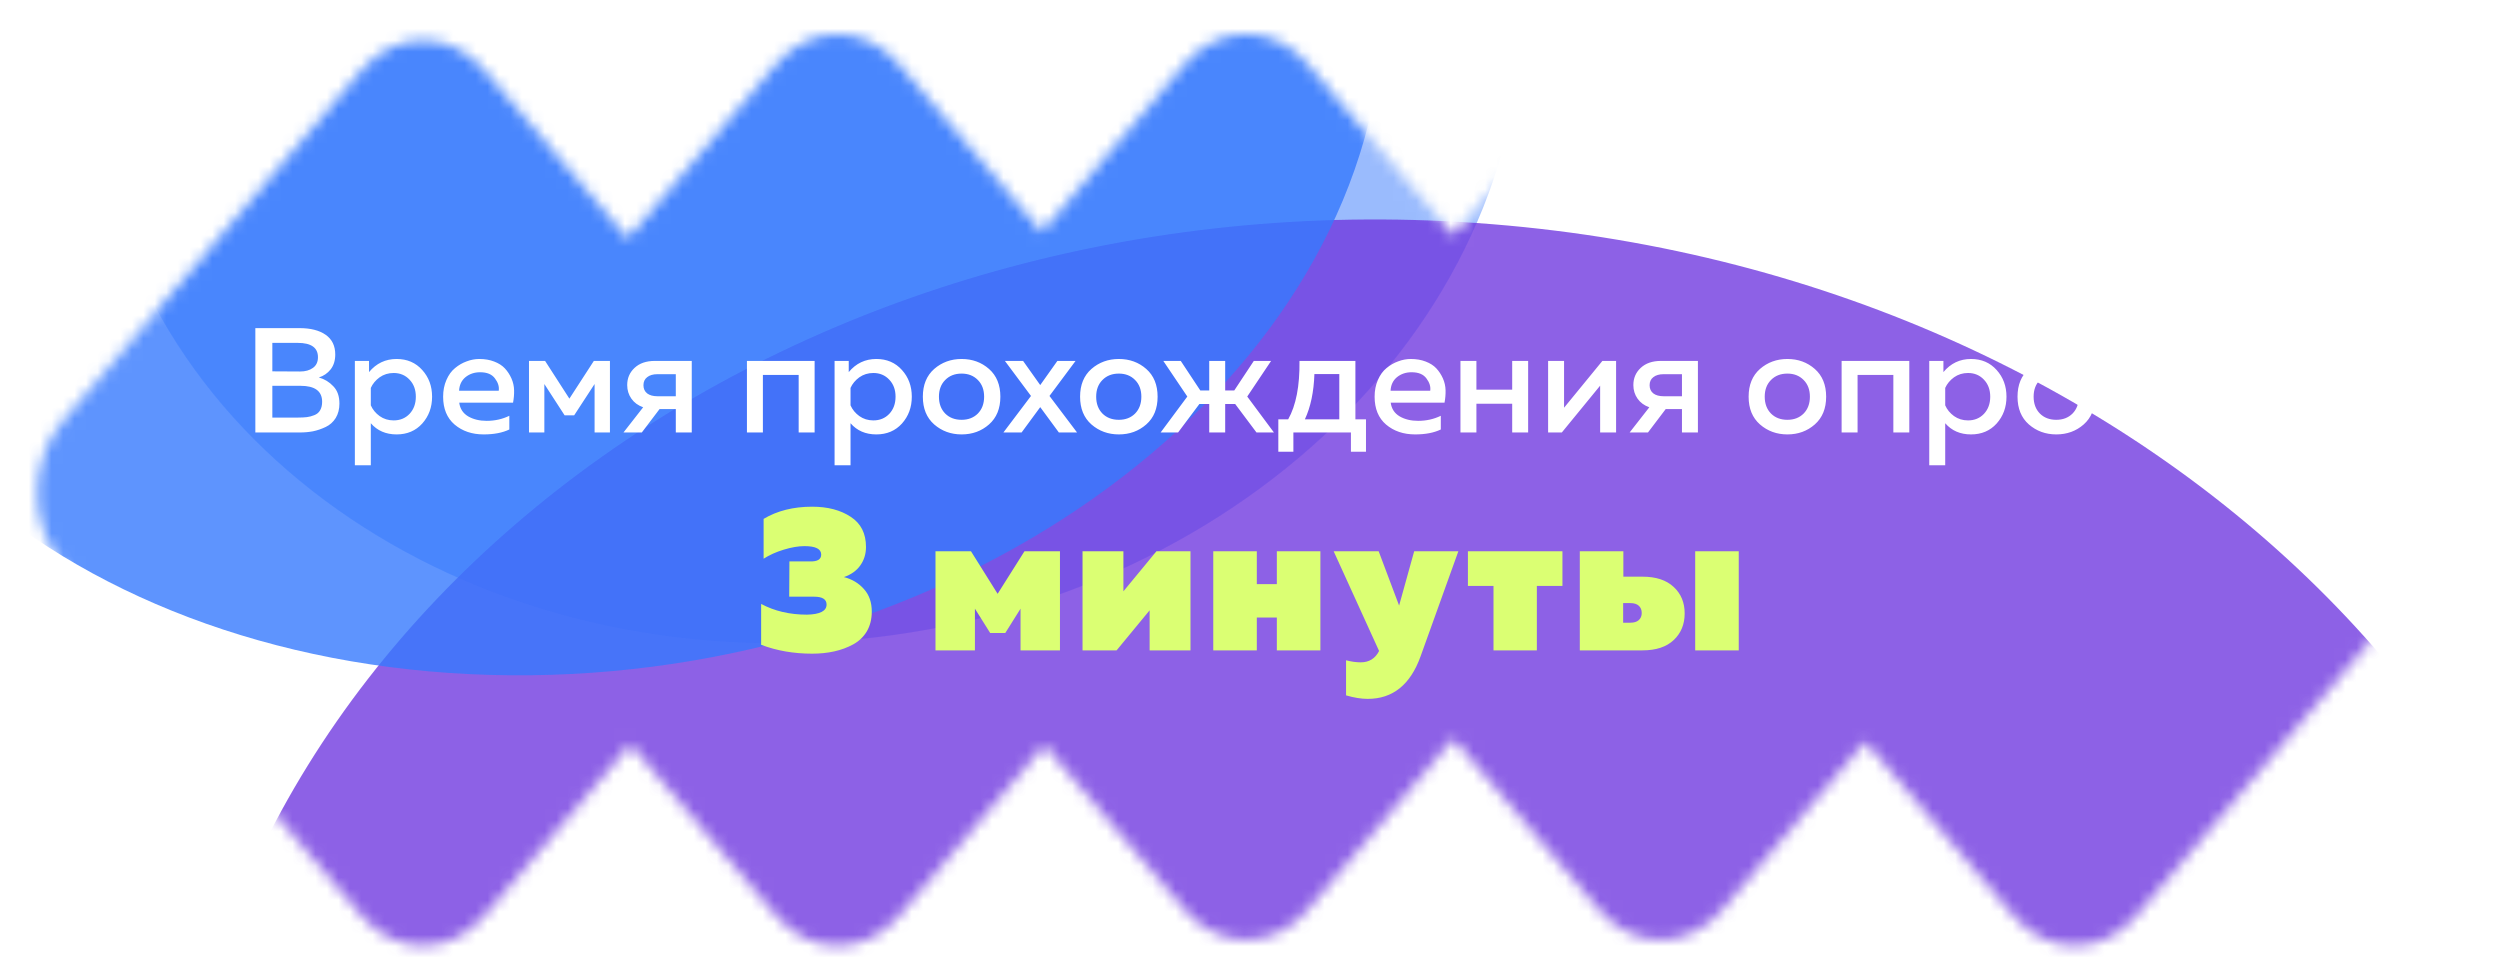
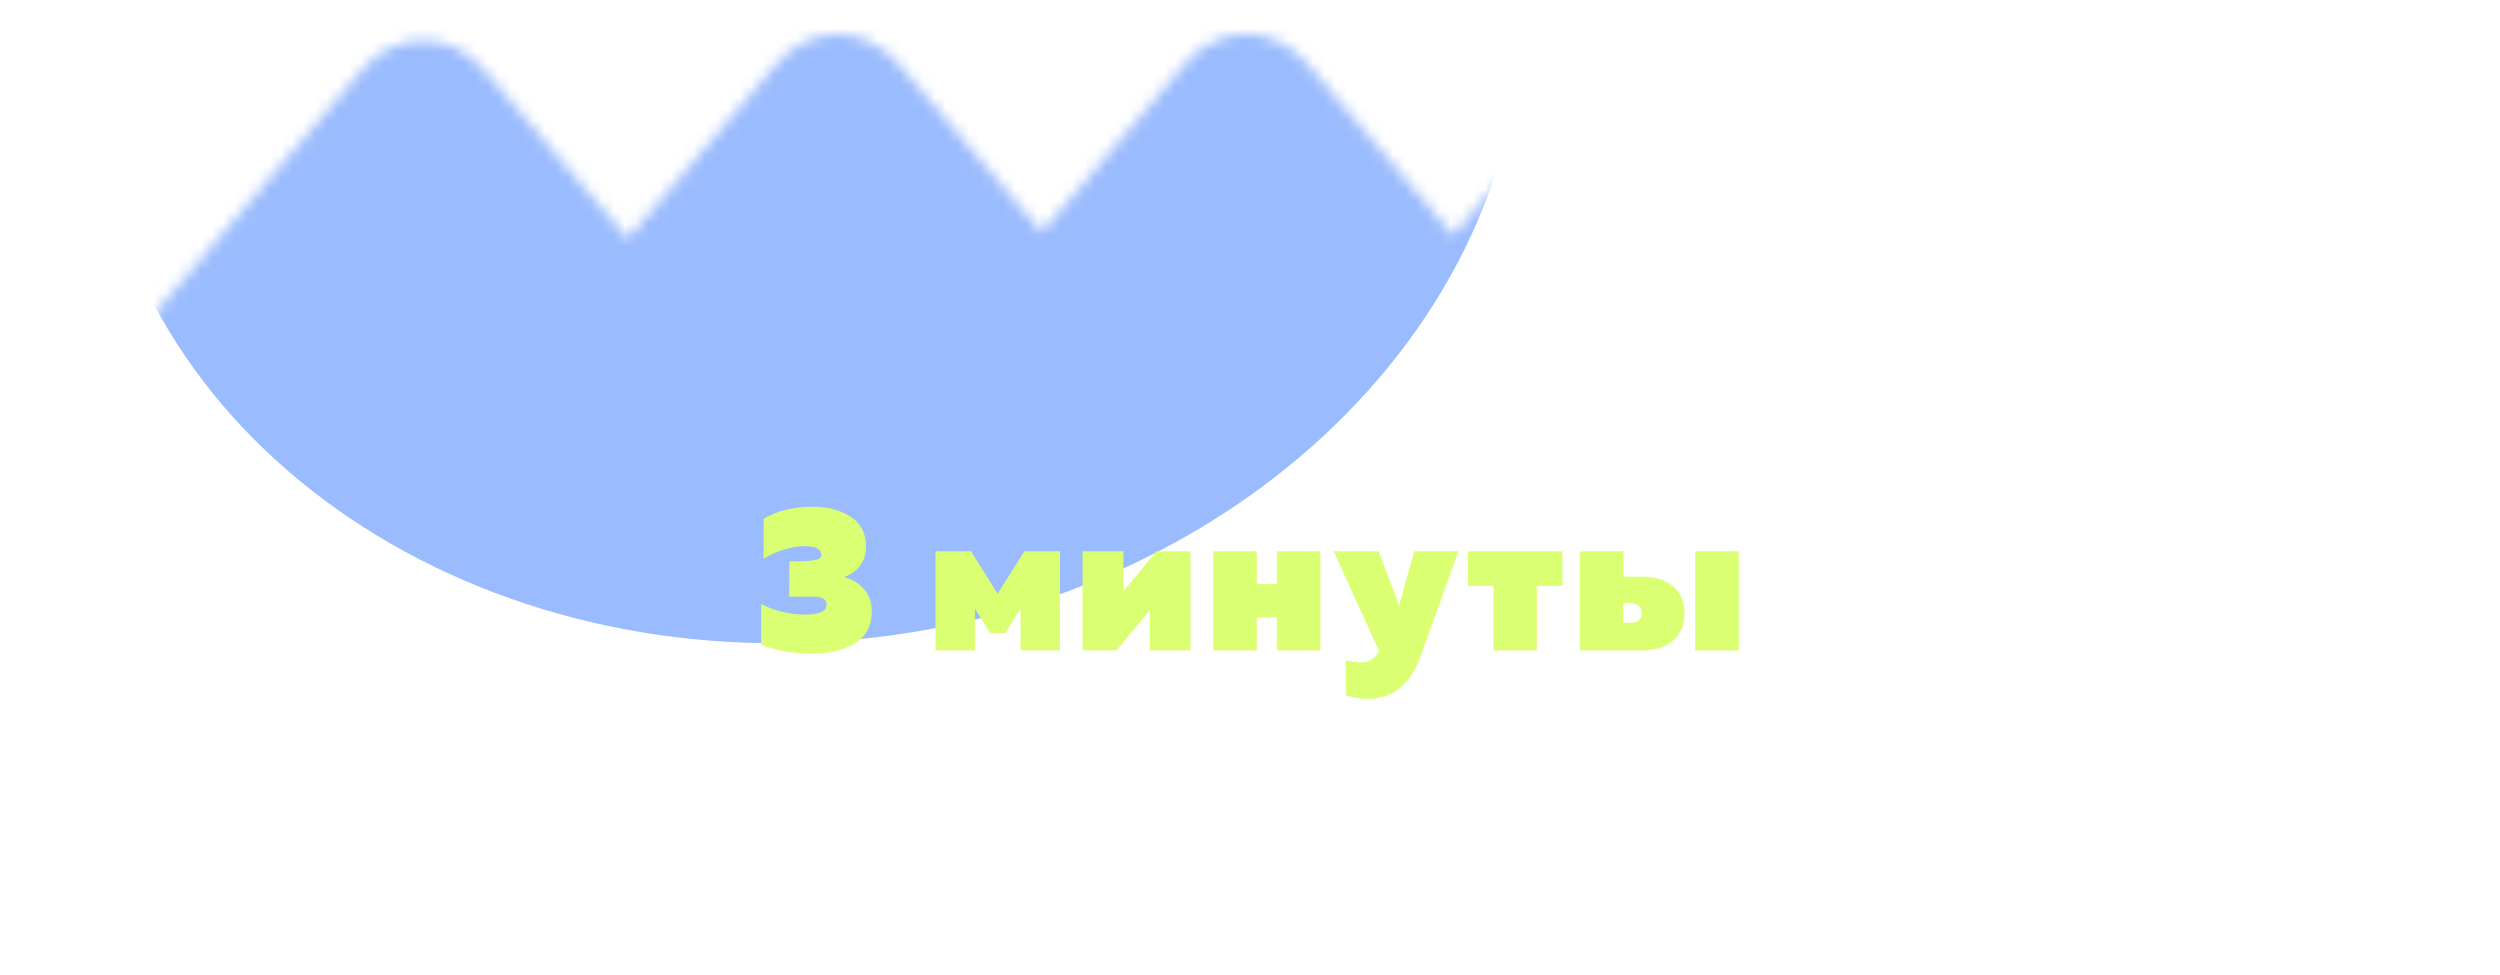
<svg xmlns="http://www.w3.org/2000/svg" width="218" height="85" viewBox="0 0 218 85" fill="none">
  <mask id="mask0_18119_829" style="mask-type:alpha" maskUnits="userSpaceOnUse" x="3" y="2" width="212" height="81">
    <path fill-rule="evenodd" clip-rule="evenodd" d="M54.964 64.909L42.222 79.865C39.272 83.328 34.489 83.328 31.538 79.865L5.466 49.262C2.515 45.8 2.515 40.185 5.466 36.722L31.538 6.12C34.489 2.657 39.272 2.657 42.222 6.12L54.73 20.801L67.686 5.594C70.636 2.131 75.42 2.131 78.37 5.594L90.84 20.23L103.309 5.594C103.808 5.008 104.36 4.521 104.947 4.133C107.828 2.215 111.553 2.698 114.008 5.582L126.731 20.527L139.454 5.594C139.993 4.961 140.593 4.444 141.233 4.042C144.093 2.232 147.738 2.745 150.154 5.582L162.886 20.538L175.619 5.582C178.568 2.118 183.35 2.118 186.299 5.582L212.36 36.194C213.895 37.998 214.631 40.386 214.568 42.749C214.622 45.099 213.886 47.469 212.358 49.262L186.285 79.865C183.335 83.328 178.552 83.328 175.601 79.865L162.654 64.668L150.154 79.351C147.777 82.143 144.209 82.684 141.37 80.975C140.679 80.563 140.031 80.017 139.454 79.339L126.731 64.406L114.008 79.351C111.583 82.198 107.921 82.705 105.056 80.871C104.429 80.472 103.839 79.962 103.309 79.339L91.071 64.975L78.385 79.876C75.436 83.34 70.655 83.34 67.706 79.876L54.964 64.909Z" fill="#713AE0" />
  </mask>
  <g mask="url(#mask0_18119_829)">
    <g filter="url(#filter0_f_18119_829)">
      <path d="M66.203 -49.911C100.54 -53.157 130.261 -32.132 132.587 -2.951C134.912 26.23 108.962 52.516 74.624 55.761C40.287 59.007 10.566 37.982 8.24 8.801C5.915 -20.38 31.866 -46.666 66.203 -49.911Z" fill="#3679FD" fill-opacity="0.5" />
    </g>
    <g opacity="0.8" filter="url(#filter1_f_18119_829)">
-       <path d="M130.165 19.553C188.971 24.312 232.808 68.605 228.078 118.484C223.348 168.363 171.842 204.939 113.036 200.18C54.231 195.42 10.393 151.127 15.123 101.249C19.853 51.37 71.359 14.793 130.165 19.553Z" fill="#713AE0" />
-     </g>
+       </g>
    <g filter="url(#filter2_f_18119_829)">
-       <path d="M59.343 -49.594C97.531 -48.523 124.77 -23.378 120.183 6.569C115.596 36.516 80.92 59.925 42.732 58.854C4.544 57.783 -22.695 32.638 -18.108 2.691C-13.521 -27.256 21.155 -50.665 59.343 -49.594Z" fill="#3679FD" fill-opacity="0.8" />
-     </g>
+       </g>
  </g>
-   <path d="M75.515 47.694C75.515 48.306 75.347 48.846 75.011 49.314C74.687 49.77 74.213 50.106 73.589 50.322C74.297 50.502 74.879 50.85 75.335 51.366C75.791 51.87 76.019 52.524 76.019 53.328C76.019 53.988 75.875 54.564 75.587 55.056C75.299 55.536 74.903 55.914 74.399 56.19C73.895 56.466 73.343 56.67 72.743 56.802C72.155 56.934 71.513 57 70.817 57C69.209 57 67.727 56.742 66.371 56.226L66.371 52.662C67.535 53.286 68.867 53.598 70.367 53.598C71.507 53.574 72.077 53.28 72.077 52.716C72.077 52.26 71.717 52.032 70.997 52.032L68.819 52.032L68.837 48.954L70.619 48.954C71.279 48.978 71.609 48.78 71.609 48.36C71.609 47.868 71.123 47.622 70.151 47.622C69.623 47.622 69.023 47.724 68.351 47.928C67.679 48.132 67.091 48.396 66.587 48.72L66.587 45.246C67.775 44.538 69.185 44.184 70.817 44.184C72.173 44.184 73.295 44.478 74.183 45.066C75.071 45.642 75.515 46.518 75.515 47.694ZM85.013 56.712L81.575 56.712L81.575 48.072L84.671 48.072L86.993 51.78L89.333 48.072L92.429 48.072L92.429 56.712L88.991 56.712L88.991 53.076L87.659 55.2L86.345 55.2L85.013 53.076L85.013 56.712ZM97.367 56.712L94.397 56.712L94.397 48.072L97.961 48.072L97.961 51.564L100.841 48.072L103.811 48.072L103.811 56.712L100.247 56.712L100.247 53.22L97.367 56.712ZM109.594 56.712L105.796 56.712L105.796 48.072L109.594 48.072L109.594 50.934L111.34 50.934L111.34 48.072L115.138 48.072L115.138 56.712L111.34 56.712L111.34 53.85L109.594 53.85L109.594 56.712ZM122.002 52.806L123.316 48.072L127.168 48.072L123.874 57.234C122.986 59.706 121.45 60.942 119.266 60.942C118.702 60.942 118.072 60.84 117.376 60.636L117.376 57.576C117.832 57.696 118.258 57.756 118.654 57.756C119.386 57.756 119.92 57.426 120.256 56.766L116.296 48.072L120.22 48.072L122.002 52.806ZM134.013 56.712L130.233 56.712L130.233 51.096L128.001 51.096L128.001 48.072L136.245 48.072L136.245 51.096L134.013 51.096L134.013 56.712ZM143.231 56.712L137.759 56.712L137.759 48.072L141.557 48.072L141.557 50.286L143.231 50.286C144.407 50.286 145.313 50.586 145.949 51.186C146.585 51.774 146.903 52.542 146.903 53.49C146.903 54.438 146.585 55.212 145.949 55.812C145.313 56.412 144.407 56.712 143.231 56.712ZM141.539 52.59L141.539 54.3L142.169 54.3C142.481 54.3 142.721 54.228 142.889 54.084C143.069 53.928 143.159 53.718 143.159 53.454C143.159 53.19 143.075 52.98 142.907 52.824C142.739 52.668 142.493 52.59 142.169 52.59L141.539 52.59ZM151.619 56.712L147.821 56.712L147.821 48.072L151.619 48.072L151.619 56.712Z" fill="#DBFF73" />
-   <path d="M22.266 28.612H26.114C27.085 28.612 27.848 28.807 28.402 29.197C28.957 29.587 29.234 30.159 29.234 30.913C29.234 31.433 29.1 31.867 28.831 32.213C28.562 32.551 28.22 32.785 27.804 32.915C28.298 33.054 28.718 33.31 29.065 33.682C29.421 34.046 29.598 34.549 29.598 35.19C29.598 35.676 29.49 36.096 29.273 36.451C29.056 36.798 28.766 37.058 28.402 37.231C28.038 37.405 27.67 37.53 27.297 37.608C26.933 37.678 26.547 37.712 26.14 37.712H22.266V28.612ZM28.09 35.034C28.09 34.107 27.462 33.643 26.205 33.643H23.748V36.412H25.997C26.3 36.412 26.556 36.399 26.764 36.373C26.972 36.347 27.184 36.291 27.401 36.204C27.627 36.118 27.796 35.979 27.908 35.788C28.029 35.589 28.09 35.338 28.09 35.034ZM27.726 31.147C27.726 30.315 27.137 29.899 25.958 29.899H23.748V32.382L26.166 32.395C26.625 32.395 26.998 32.291 27.284 32.083C27.579 31.875 27.726 31.563 27.726 31.147ZM32.179 32.447C32.812 31.685 33.614 31.303 34.584 31.303C35.503 31.303 36.248 31.624 36.82 32.265C37.392 32.898 37.678 33.674 37.678 34.592C37.678 35.511 37.392 36.291 36.82 36.932C36.248 37.565 35.503 37.881 34.584 37.881C33.648 37.881 32.899 37.556 32.335 36.906V40.572H30.944V31.472H32.179V32.447ZM35.715 36.087C36.079 35.697 36.261 35.199 36.261 34.592C36.261 33.986 36.079 33.492 35.715 33.11C35.351 32.72 34.888 32.525 34.324 32.525C33.865 32.525 33.458 32.651 33.102 32.902C32.756 33.154 32.5 33.461 32.335 33.825V35.346C32.5 35.719 32.756 36.031 33.102 36.282C33.458 36.534 33.865 36.659 34.324 36.659C34.888 36.659 35.351 36.469 35.715 36.087ZM38.641 34.592C38.641 34.055 38.736 33.57 38.927 33.136C39.118 32.694 39.369 32.348 39.681 32.096C39.993 31.836 40.331 31.641 40.695 31.511C41.059 31.373 41.428 31.303 41.8 31.303C42.277 31.303 42.706 31.377 43.087 31.524C43.477 31.672 43.789 31.871 44.023 32.122C44.257 32.374 44.448 32.664 44.595 32.993C44.742 33.323 44.821 33.669 44.829 34.033C44.838 34.389 44.807 34.748 44.738 35.112H40.045C40.114 35.641 40.374 36.04 40.825 36.308C41.276 36.568 41.813 36.698 42.437 36.698C43.148 36.698 43.806 36.551 44.413 36.256V37.452C43.815 37.738 43.07 37.881 42.177 37.881C41.163 37.881 40.318 37.595 39.642 37.023C38.975 36.451 38.641 35.641 38.641 34.592ZM43.49 34.072C43.542 33.717 43.434 33.362 43.165 33.006C42.905 32.642 42.472 32.46 41.865 32.46C41.371 32.46 40.947 32.603 40.591 32.889C40.245 33.175 40.058 33.57 40.032 34.072H43.49ZM47.467 37.712H46.128V31.472H47.532L49.651 34.761L51.783 31.472H53.187V37.712H51.848V33.487L50.067 36.217H49.235L47.467 33.487V37.712ZM55.966 37.712H54.367L56.083 35.515C55.641 35.359 55.298 35.108 55.056 34.761C54.813 34.415 54.692 34.02 54.692 33.578C54.692 32.98 54.904 32.482 55.329 32.083C55.762 31.676 56.351 31.472 57.097 31.472H60.321V37.712H58.93V35.671H57.513L55.966 37.712ZM56.434 32.889C56.217 33.054 56.109 33.288 56.109 33.591C56.109 33.895 56.217 34.133 56.434 34.306C56.65 34.471 56.949 34.553 57.331 34.553H58.93V32.629H57.331C56.949 32.629 56.65 32.716 56.434 32.889ZM66.524 37.712H65.133V31.472L71.035 31.472V37.712H69.644V32.694H66.524V37.712ZM74.01 32.447C74.643 31.685 75.445 31.303 76.415 31.303C77.334 31.303 78.079 31.624 78.651 32.265C79.223 32.898 79.509 33.674 79.509 34.592C79.509 35.511 79.223 36.291 78.651 36.932C78.079 37.565 77.334 37.881 76.415 37.881C75.479 37.881 74.73 37.556 74.166 36.906V40.572H72.775V31.472H74.01V32.447ZM77.546 36.087C77.91 35.697 78.092 35.199 78.092 34.592C78.092 33.986 77.91 33.492 77.546 33.11C77.182 32.72 76.719 32.525 76.155 32.525C75.696 32.525 75.289 32.651 74.933 32.902C74.587 33.154 74.331 33.461 74.166 33.825V35.346C74.331 35.719 74.587 36.031 74.933 36.282C75.289 36.534 75.696 36.659 76.155 36.659C76.719 36.659 77.182 36.469 77.546 36.087ZM81.46 37.01C80.802 36.43 80.472 35.624 80.472 34.592C80.472 33.561 80.802 32.755 81.46 32.174C82.127 31.594 82.925 31.303 83.852 31.303C84.788 31.303 85.585 31.594 86.244 32.174C86.903 32.755 87.232 33.561 87.232 34.592C87.232 35.624 86.903 36.43 86.244 37.01C85.585 37.591 84.788 37.881 83.852 37.881C82.925 37.881 82.127 37.591 81.46 37.01ZM85.269 36.061C85.633 35.689 85.815 35.199 85.815 34.592C85.815 33.986 85.633 33.5 85.269 33.136C84.905 32.764 84.433 32.577 83.852 32.577C83.263 32.577 82.786 32.764 82.422 33.136C82.058 33.5 81.876 33.986 81.876 34.592C81.876 35.199 82.058 35.689 82.422 36.061C82.786 36.425 83.263 36.607 83.852 36.607C84.433 36.607 84.905 36.425 85.269 36.061ZM92.203 31.472H93.789L91.514 34.527L93.919 37.712H92.333L90.708 35.502L89.083 37.712H87.497L89.902 34.527L87.627 31.472H89.213L90.708 33.578L92.203 31.472ZM95.171 37.01C94.513 36.43 94.183 35.624 94.183 34.592C94.183 33.561 94.513 32.755 95.171 32.174C95.838 31.594 96.636 31.303 97.563 31.303C98.499 31.303 99.296 31.594 99.955 32.174C100.614 32.755 100.943 33.561 100.943 34.592C100.943 35.624 100.614 36.43 99.955 37.01C99.296 37.591 98.499 37.881 97.563 37.881C96.636 37.881 95.838 37.591 95.171 37.01ZM98.98 36.061C99.344 35.689 99.526 35.199 99.526 34.592C99.526 33.986 99.344 33.5 98.98 33.136C98.616 32.764 98.144 32.577 97.563 32.577C96.974 32.577 96.497 32.764 96.133 33.136C95.769 33.5 95.587 33.986 95.587 34.592C95.587 35.199 95.769 35.689 96.133 36.061C96.497 36.425 96.974 36.607 97.563 36.607C98.144 36.607 98.616 36.425 98.98 36.061ZM111.087 37.712H109.566L107.707 35.229H106.836V37.712H105.445V35.229H104.587L102.728 37.712H101.207L103.534 34.579L101.441 31.472H102.962L104.665 34.046H105.445V31.472H106.836V34.046H107.629L109.332 31.472H110.84L108.76 34.579L111.087 37.712ZM112.783 39.389H111.47V36.568H112.328C113.013 35.355 113.342 33.656 113.316 31.472H118.191V36.568H119.114V39.389H117.801V37.712H112.783V39.389ZM114.616 32.616C114.564 34.176 114.287 35.494 113.784 36.568H116.787V32.616H114.616ZM119.866 34.592C119.866 34.055 119.961 33.57 120.152 33.136C120.342 32.694 120.594 32.348 120.906 32.096C121.218 31.836 121.556 31.641 121.92 31.511C122.284 31.373 122.652 31.303 123.025 31.303C123.501 31.303 123.93 31.377 124.312 31.524C124.702 31.672 125.014 31.871 125.248 32.122C125.482 32.374 125.672 32.664 125.82 32.993C125.967 33.323 126.045 33.669 126.054 34.033C126.062 34.389 126.032 34.748 125.963 35.112H121.27C121.339 35.641 121.599 36.04 122.05 36.308C122.5 36.568 123.038 36.698 123.662 36.698C124.372 36.698 125.031 36.551 125.638 36.256V37.452C125.04 37.738 124.294 37.881 123.402 37.881C122.388 37.881 121.543 37.595 120.867 37.023C120.199 36.451 119.866 35.641 119.866 34.592ZM124.715 34.072C124.767 33.717 124.658 33.362 124.39 33.006C124.13 32.642 123.696 32.46 123.09 32.46C122.596 32.46 122.171 32.603 121.816 32.889C121.469 33.175 121.283 33.57 121.257 34.072H124.715ZM128.743 37.712L127.352 37.712V31.472H128.743V33.981H131.863V31.472H133.254V37.712H131.863V35.203H128.743V37.712ZM136.191 37.712H134.995V31.472H136.386V35.554L139.727 31.472H140.923V37.712H139.532V33.63L136.191 37.712ZM143.703 37.712H142.104L143.82 35.515C143.378 35.359 143.036 35.108 142.793 34.761C142.55 34.415 142.429 34.02 142.429 33.578C142.429 32.98 142.641 32.482 143.066 32.083C143.499 31.676 144.089 31.472 144.834 31.472H148.058V37.712H146.667V35.671H145.25L143.703 37.712ZM144.171 32.889C143.954 33.054 143.846 33.288 143.846 33.591C143.846 33.895 143.954 34.133 144.171 34.306C144.388 34.471 144.687 34.553 145.068 34.553H146.667V32.629H145.068C144.687 32.629 144.388 32.716 144.171 32.889ZM153.468 37.01C152.809 36.43 152.48 35.624 152.48 34.592C152.48 33.561 152.809 32.755 153.468 32.174C154.135 31.594 154.933 31.303 155.86 31.303C156.796 31.303 157.593 31.594 158.252 32.174C158.911 32.755 159.24 33.561 159.24 34.592C159.24 35.624 158.911 36.43 158.252 37.01C157.593 37.591 156.796 37.881 155.86 37.881C154.933 37.881 154.135 37.591 153.468 37.01ZM157.277 36.061C157.641 35.689 157.823 35.199 157.823 34.592C157.823 33.986 157.641 33.5 157.277 33.136C156.913 32.764 156.441 32.577 155.86 32.577C155.271 32.577 154.794 32.764 154.43 33.136C154.066 33.5 153.884 33.986 153.884 34.592C153.884 35.199 154.066 35.689 154.43 36.061C154.794 36.425 155.271 36.607 155.86 36.607C156.441 36.607 156.913 36.425 157.277 36.061ZM161.98 37.712H160.589V31.472H166.491V37.712H165.1V32.694H161.98V37.712ZM169.466 32.447C170.099 31.685 170.901 31.303 171.871 31.303C172.79 31.303 173.535 31.624 174.107 32.265C174.679 32.898 174.965 33.674 174.965 34.592C174.965 35.511 174.679 36.291 174.107 36.932C173.535 37.565 172.79 37.881 171.871 37.881C170.935 37.881 170.186 37.556 169.622 36.906V40.572H168.231V31.472H169.466V32.447ZM173.002 36.087C173.366 35.697 173.548 35.199 173.548 34.592C173.548 33.986 173.366 33.492 173.002 33.11C172.638 32.72 172.175 32.525 171.611 32.525C171.152 32.525 170.745 32.651 170.389 32.902C170.043 33.154 169.787 33.461 169.622 33.825V35.346C169.787 35.719 170.043 36.031 170.389 36.282C170.745 36.534 171.152 36.659 171.611 36.659C172.175 36.659 172.638 36.469 173.002 36.087ZM176.916 37.01C176.258 36.43 175.928 35.624 175.928 34.592C175.928 33.561 176.258 32.755 176.916 32.174C177.584 31.594 178.381 31.303 179.308 31.303C180.244 31.303 181.042 31.594 181.7 32.174C182.359 32.755 182.688 33.561 182.688 34.592C182.688 35.624 182.359 36.43 181.7 37.01C181.042 37.591 180.244 37.881 179.308 37.881C178.381 37.881 177.584 37.591 176.916 37.01ZM180.725 36.061C181.089 35.689 181.271 35.199 181.271 34.592C181.271 33.986 181.089 33.5 180.725 33.136C180.361 32.764 179.889 32.577 179.308 32.577C178.719 32.577 178.242 32.764 177.878 33.136C177.514 33.5 177.332 33.986 177.332 34.592C177.332 35.199 177.514 35.689 177.878 36.061C178.242 36.425 178.719 36.607 179.308 36.607C179.889 36.607 180.361 36.425 180.725 36.061ZM183.647 34.644C183.647 33.561 183.989 32.733 184.674 32.161C185.359 31.589 186.165 31.303 187.092 31.303C187.837 31.303 188.479 31.464 189.016 31.784V33.058C188.531 32.712 187.954 32.538 187.287 32.538C186.672 32.538 186.147 32.712 185.714 33.058C185.281 33.396 185.064 33.908 185.064 34.592C185.064 35.26 185.276 35.771 185.701 36.126C186.134 36.473 186.654 36.646 187.261 36.646C187.92 36.646 188.526 36.486 189.081 36.165V37.452C188.483 37.738 187.794 37.881 187.014 37.881C186.104 37.881 185.315 37.604 184.648 37.049C183.981 36.486 183.647 35.684 183.647 34.644ZM195.791 36.269C195.791 36.573 195.942 36.724 196.246 36.724C196.35 36.724 196.488 36.698 196.662 36.646V37.647C196.402 37.751 196.107 37.803 195.778 37.803C195.154 37.803 194.738 37.561 194.53 37.075C193.862 37.613 193.078 37.881 192.177 37.881C191.57 37.881 191.054 37.717 190.63 37.387C190.205 37.049 189.993 36.577 189.993 35.97C189.993 35.242 190.266 34.714 190.812 34.384C191.358 34.046 192.012 33.877 192.775 33.877C193.277 33.877 193.819 33.938 194.4 34.059V33.838C194.4 33.44 194.257 33.119 193.971 32.876C193.685 32.634 193.282 32.512 192.762 32.512C191.99 32.512 191.241 32.673 190.513 32.993V31.719C191.327 31.442 192.125 31.303 192.905 31.303C193.815 31.303 194.521 31.529 195.024 31.979C195.535 32.43 195.791 33.115 195.791 34.033V36.269ZM193.048 34.852C192.588 34.852 192.203 34.935 191.891 35.099C191.579 35.264 191.423 35.524 191.423 35.879C191.423 36.174 191.535 36.404 191.761 36.568C191.986 36.724 192.263 36.802 192.593 36.802C193.303 36.802 193.906 36.555 194.4 36.061V35.008C193.897 34.904 193.446 34.852 193.048 34.852Z" fill="white" />
+   <path d="M75.515 47.694C75.515 48.306 75.347 48.846 75.011 49.314C74.687 49.77 74.213 50.106 73.589 50.322C74.297 50.502 74.879 50.85 75.335 51.366C75.791 51.87 76.019 52.524 76.019 53.328C76.019 53.988 75.875 54.564 75.587 55.056C75.299 55.536 74.903 55.914 74.399 56.19C73.895 56.466 73.343 56.67 72.743 56.802C72.155 56.934 71.513 57 70.817 57C69.209 57 67.727 56.742 66.371 56.226L66.371 52.662C67.535 53.286 68.867 53.598 70.367 53.598C71.507 53.574 72.077 53.28 72.077 52.716C72.077 52.26 71.717 52.032 70.997 52.032L68.819 52.032L68.837 48.954C71.279 48.978 71.609 48.78 71.609 48.36C71.609 47.868 71.123 47.622 70.151 47.622C69.623 47.622 69.023 47.724 68.351 47.928C67.679 48.132 67.091 48.396 66.587 48.72L66.587 45.246C67.775 44.538 69.185 44.184 70.817 44.184C72.173 44.184 73.295 44.478 74.183 45.066C75.071 45.642 75.515 46.518 75.515 47.694ZM85.013 56.712L81.575 56.712L81.575 48.072L84.671 48.072L86.993 51.78L89.333 48.072L92.429 48.072L92.429 56.712L88.991 56.712L88.991 53.076L87.659 55.2L86.345 55.2L85.013 53.076L85.013 56.712ZM97.367 56.712L94.397 56.712L94.397 48.072L97.961 48.072L97.961 51.564L100.841 48.072L103.811 48.072L103.811 56.712L100.247 56.712L100.247 53.22L97.367 56.712ZM109.594 56.712L105.796 56.712L105.796 48.072L109.594 48.072L109.594 50.934L111.34 50.934L111.34 48.072L115.138 48.072L115.138 56.712L111.34 56.712L111.34 53.85L109.594 53.85L109.594 56.712ZM122.002 52.806L123.316 48.072L127.168 48.072L123.874 57.234C122.986 59.706 121.45 60.942 119.266 60.942C118.702 60.942 118.072 60.84 117.376 60.636L117.376 57.576C117.832 57.696 118.258 57.756 118.654 57.756C119.386 57.756 119.92 57.426 120.256 56.766L116.296 48.072L120.22 48.072L122.002 52.806ZM134.013 56.712L130.233 56.712L130.233 51.096L128.001 51.096L128.001 48.072L136.245 48.072L136.245 51.096L134.013 51.096L134.013 56.712ZM143.231 56.712L137.759 56.712L137.759 48.072L141.557 48.072L141.557 50.286L143.231 50.286C144.407 50.286 145.313 50.586 145.949 51.186C146.585 51.774 146.903 52.542 146.903 53.49C146.903 54.438 146.585 55.212 145.949 55.812C145.313 56.412 144.407 56.712 143.231 56.712ZM141.539 52.59L141.539 54.3L142.169 54.3C142.481 54.3 142.721 54.228 142.889 54.084C143.069 53.928 143.159 53.718 143.159 53.454C143.159 53.19 143.075 52.98 142.907 52.824C142.739 52.668 142.493 52.59 142.169 52.59L141.539 52.59ZM151.619 56.712L147.821 56.712L147.821 48.072L151.619 48.072L151.619 56.712Z" fill="#DBFF73" />
  <defs>
    <filter id="filter0_f_18119_829" x="-79.904" y="-138.241" width="300.636" height="282.333" filterUnits="userSpaceOnUse" color-interpolation-filters="sRGB">
      <feFlood flood-opacity="0" result="BackgroundImageFix" />
      <feBlend mode="normal" in="SourceGraphic" in2="BackgroundImageFix" result="shape" />
      <feGaussianBlur stdDeviation="44" result="effect1_foregroundBlur_18119_829" />
    </filter>
    <filter id="filter1_f_18119_829" x="-73.226" y="-68.863" width="389.653" height="357.46" filterUnits="userSpaceOnUse" color-interpolation-filters="sRGB">
      <feFlood flood-opacity="0" result="BackgroundImageFix" />
      <feBlend mode="normal" in="SourceGraphic" in2="BackgroundImageFix" result="shape" />
      <feGaussianBlur stdDeviation="44" result="effect1_foregroundBlur_18119_829" />
    </filter>
    <filter id="filter2_f_18119_829" x="-106.612" y="-137.629" width="315.298" height="284.518" filterUnits="userSpaceOnUse" color-interpolation-filters="sRGB">
      <feFlood flood-opacity="0" result="BackgroundImageFix" />
      <feBlend mode="normal" in="SourceGraphic" in2="BackgroundImageFix" result="shape" />
      <feGaussianBlur stdDeviation="44" result="effect1_foregroundBlur_18119_829" />
    </filter>
  </defs>
</svg>